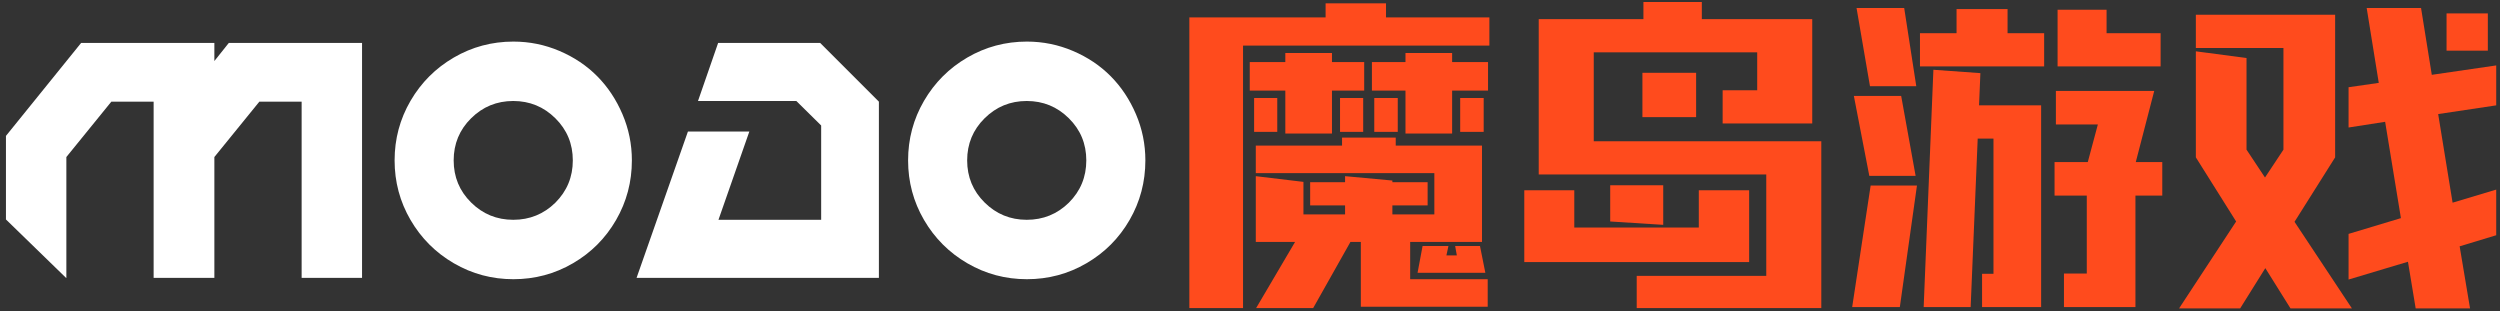
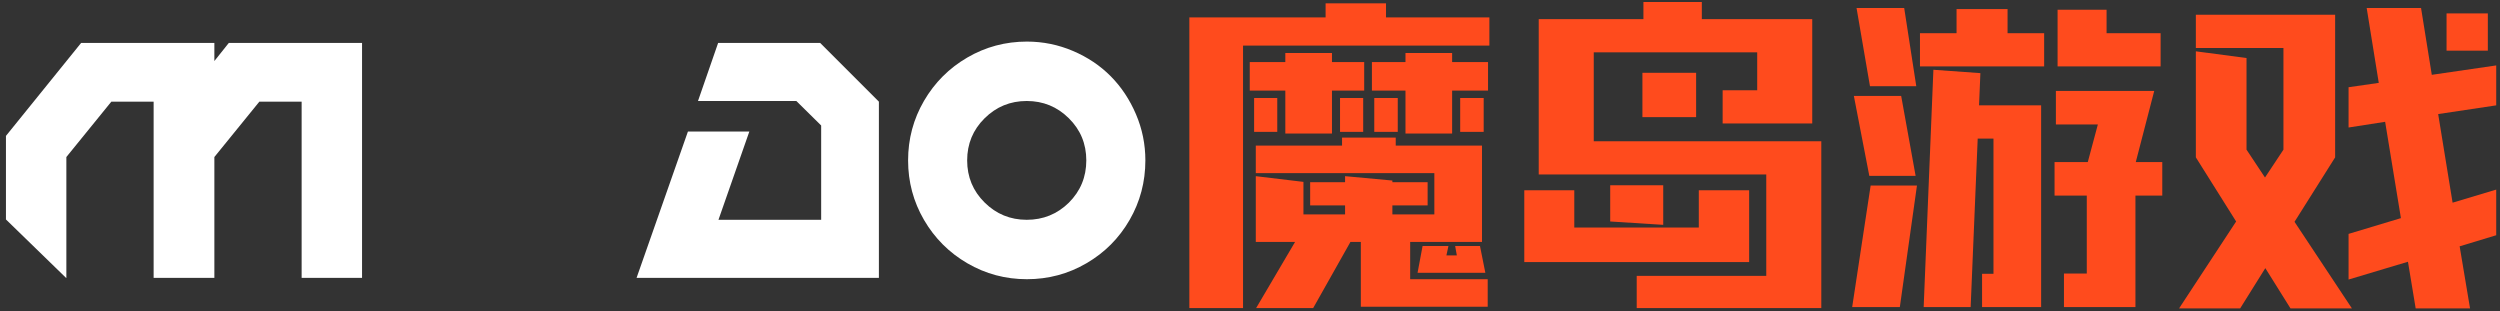
<svg xmlns="http://www.w3.org/2000/svg" width="257px" height="32px" viewBox="0 0 257 32" version="1.1">
  <rect x="0" y="0" width="257" height="32" fill="#333333" stroke="none" />
  <title>编组备份</title>
  <g id="控件" stroke="none" stroke-width="1" fill="none" fill-rule="evenodd">
    <g id="编组备份" transform="translate(0.612, 0.204)" fill-rule="nonzero">
      <g id="编组-2">
        <g id="MODO" transform="translate(0, 4.071)" fill="#FFFFFF">
          <path d="M7.728,0.138 L21.425,0.138 L21.425,2.001 L22.909,0.138 L36.606,0.138 L36.606,24.289 L30.396,24.289 L30.396,6.176 L26.049,6.176 L21.425,11.868 C21.425,13.249 21.425,15.319 21.425,18.079 C21.425,20.839 21.425,22.909 21.425,24.289 L15.181,24.289 L15.181,6.176 L10.833,6.176 L6.21,11.868 L6.21,24.289 L6.176,24.289 L0,18.286 L0,9.695 L7.728,0.138 Z" id="路径" />
-           <path d="M52.166,0 C53.822,0 55.403,0.322 56.91,0.966 C58.417,1.61 59.71,2.478 60.791,3.571 C61.872,4.663 62.735,5.963 63.379,7.47 C64.023,8.976 64.345,10.557 64.345,12.213 C64.345,14.422 63.804,16.463 62.723,18.337 C61.642,20.212 60.165,21.696 58.29,22.788 C56.415,23.881 54.374,24.427 52.166,24.427 C49.958,24.427 47.917,23.881 46.042,22.788 C44.167,21.696 42.684,20.212 41.591,18.337 C40.499,16.463 39.953,14.422 39.953,12.213 C39.953,10.005 40.499,7.964 41.591,6.089 C42.684,4.215 44.167,2.731 46.042,1.639 C47.917,0.546 49.958,0 52.166,0 Z M56.479,16.561 C57.675,15.365 58.273,13.916 58.273,12.213 C58.273,10.511 57.675,9.068 56.479,7.884 C55.283,6.699 53.839,6.107 52.149,6.107 C50.458,6.107 49.015,6.699 47.819,7.884 C46.623,9.068 46.025,10.511 46.025,12.213 C46.025,13.916 46.623,15.359 47.819,16.543 C49.015,17.728 50.458,18.32 52.149,18.32 C53.839,18.32 55.283,17.734 56.479,16.561 Z" id="形状" />
          <path d="M89.738,24.289 L64.828,24.289 C65.311,22.909 67.071,17.895 70.107,9.246 L76.42,9.246 L73.246,18.32 L83.804,18.32 L83.804,8.625 L81.251,6.107 L71.142,6.107 L73.212,0.138 L83.7,0.138 L89.738,6.176 L89.738,24.289 Z" id="路径" />
          <path d="M104.953,0 C106.609,0 108.19,0.322 109.697,0.966 C111.204,1.61 112.497,2.478 113.578,3.571 C114.659,4.663 115.522,5.963 116.166,7.47 C116.81,8.976 117.132,10.557 117.132,12.213 C117.132,14.422 116.592,16.463 115.511,18.337 C114.429,20.212 112.952,21.696 111.077,22.788 C109.203,23.881 107.161,24.427 104.953,24.427 C102.745,24.427 100.704,23.881 98.829,22.788 C96.955,21.696 95.471,20.212 94.378,18.337 C93.286,16.463 92.74,14.422 92.74,12.213 C92.74,10.005 93.286,7.964 94.378,6.089 C95.471,4.215 96.955,2.731 98.829,1.639 C100.704,0.546 102.745,0 104.953,0 Z M109.266,16.561 C110.462,15.365 111.06,13.916 111.06,12.213 C111.06,10.511 110.462,9.068 109.266,7.884 C108.07,6.699 106.626,6.107 104.936,6.107 C103.245,6.107 101.802,6.699 100.606,7.884 C99.41,9.068 98.812,10.511 98.812,12.213 C98.812,13.916 99.41,15.359 100.606,16.543 C101.802,17.728 103.245,18.32 104.936,18.32 C106.626,18.32 108.07,17.734 109.266,16.561 Z" id="形状" />
        </g>
        <g id="魔岛游戏" transform="translate(121.652, 0)" fill="#FF4B1D">
          <path d="M22.702,24.668 L22.702,28.498 L30.672,28.498 L30.672,31.327 L17.63,31.327 L17.63,24.668 L16.561,24.668 L12.731,31.465 L6.866,31.465 L10.868,24.668 L6.831,24.668 L6.831,17.906 L11.73,18.493 L11.73,21.839 L16.009,21.839 L16.009,20.908 L12.42,20.908 L12.42,18.527 L16.009,18.527 L16.009,17.906 L20.873,18.355 L20.873,18.527 L24.496,18.527 L24.496,20.908 L20.873,20.908 L20.873,21.839 L25.186,21.839 L25.186,17.596 L6.831,17.596 L6.831,14.767 L15.698,14.767 L15.698,13.939 L21.218,13.939 L21.218,14.767 L30.085,14.767 L30.085,24.668 L22.702,24.668 Z M9.867,5.244 L14.663,5.244 L14.663,6.176 L17.975,6.176 L17.975,9.108 L14.663,9.108 L14.663,13.525 L9.867,13.525 L9.867,9.108 L6.21,9.108 L6.21,6.176 L9.867,6.176 L9.867,5.244 Z M9.039,9.867 L9.039,13.352 L6.659,13.352 L6.659,9.867 L9.039,9.867 Z M17.872,13.352 L15.491,13.352 L15.491,9.867 L17.872,9.867 L17.872,13.352 Z M27.015,5.244 L27.015,6.176 L30.706,6.176 L30.706,9.108 L27.015,9.108 L27.015,13.525 L22.219,13.525 L22.219,9.108 L18.769,9.108 L18.769,6.176 L22.219,6.176 L22.219,5.244 L27.015,5.244 Z M27.843,13.352 L27.843,9.867 L30.258,9.867 L30.258,13.352 L27.843,13.352 Z M21.425,9.867 L21.425,13.352 L19.01,13.352 L19.01,9.867 L21.425,9.867 Z M20.218,1.587 L30.844,1.587 L30.844,4.485 L5.52,4.485 L5.52,31.465 L0,31.465 L0,1.587 L14.008,1.587 L14.008,0.138 L20.218,0.138 L20.218,1.587 Z M23.978,25.082 L26.635,25.082 L26.428,26.049 L27.498,26.049 L27.325,25.082 L29.878,25.082 L30.43,27.843 L23.461,27.843 L23.978,25.082 Z" id="形状" />
          <path d="M41.574,14.318 L64.966,14.318 L64.966,31.465 L45.99,31.465 L45.99,28.153 L59.308,28.153 L59.308,17.734 L35.916,17.734 L35.916,1.76 L46.68,1.76 L46.68,0 L52.684,0 L52.684,1.76 L64.035,1.76 L64.035,12.489 L54.823,12.489 L54.823,9.074 L58.376,9.074 L58.376,5.175 L41.574,5.175 L41.574,14.318 Z M52.097,11.834 L46.577,11.834 L46.577,7.28 L52.097,7.28 L52.097,11.834 Z M57.548,19.355 L57.548,26.739 L34.432,26.739 L34.432,19.355 L39.573,19.355 L39.573,23.185 L52.373,23.185 L52.373,19.355 L57.548,19.355 Z M43.265,18.838 L48.716,18.838 L48.716,22.909 L43.265,22.564 L43.265,18.838 Z" id="形状" />
          <path d="M84.114,0.725 L84.114,3.209 L87.875,3.209 L87.875,6.624 L75.109,6.624 L75.109,3.209 L78.87,3.209 L78.87,0.725 L84.114,0.725 Z M81.32,7.314 L81.182,10.626 L87.564,10.626 L87.564,31.362 L81.492,31.362 L81.492,27.946 L82.665,27.946 L82.665,14.042 L81.044,14.042 L80.319,31.362 L75.489,31.362 L76.489,6.969 L81.32,7.314 Z M99.847,3.209 L99.847,6.624 L89.255,6.624 L89.255,0.794 L94.292,0.794 L94.292,3.209 L99.847,3.209 Z M100.019,16.457 L100.019,19.907 L97.259,19.907 L97.259,31.362 L89.911,31.362 L89.911,27.912 L92.257,27.912 L92.257,19.907 L88.944,19.907 L88.944,16.457 L92.36,16.457 L93.395,12.593 L89.082,12.593 L89.082,9.143 L99.191,9.143 L97.294,16.457 L100.019,16.457 Z M68.14,31.362 L70.038,18.872 L74.799,18.872 L73.039,31.362 L68.14,31.362 Z M74.73,8.66 L69.969,8.66 L68.589,0.621 L73.488,0.621 L74.73,8.66 Z M74.661,17.872 L69.9,17.872 L68.313,9.66 L73.177,9.66 L74.661,17.872 Z" id="形状" />
          <path d="M117.788,15.974 L113.613,22.598 L119.513,31.5 L113.199,31.5 L110.611,27.36 L108.024,31.5 L101.744,31.5 L107.61,22.564 L103.47,15.974 L103.47,5.072 L108.679,5.762 L108.679,15.181 L110.577,18.044 L112.474,15.181 L112.474,4.727 L103.47,4.727 L103.47,1.311 L117.788,1.311 L117.788,15.974 Z M134.348,10.626 L128.38,11.523 L129.863,20.632 L134.348,19.286 L134.348,23.978 L130.588,25.117 L131.657,31.5 L126.068,31.5 L125.274,26.704 L119.168,28.533 L119.168,23.84 L124.55,22.219 L122.928,12.317 L119.168,12.904 L119.168,8.763 L122.273,8.315 L121.031,0.621 L126.62,0.621 L127.724,7.487 L134.348,6.521 L134.348,10.626 Z M133.486,1.173 L133.486,5.003 L129.242,5.003 L129.242,1.173 L133.486,1.173 Z" id="形状" />
        </g>
      </g>
    </g>
  </g>
</svg>